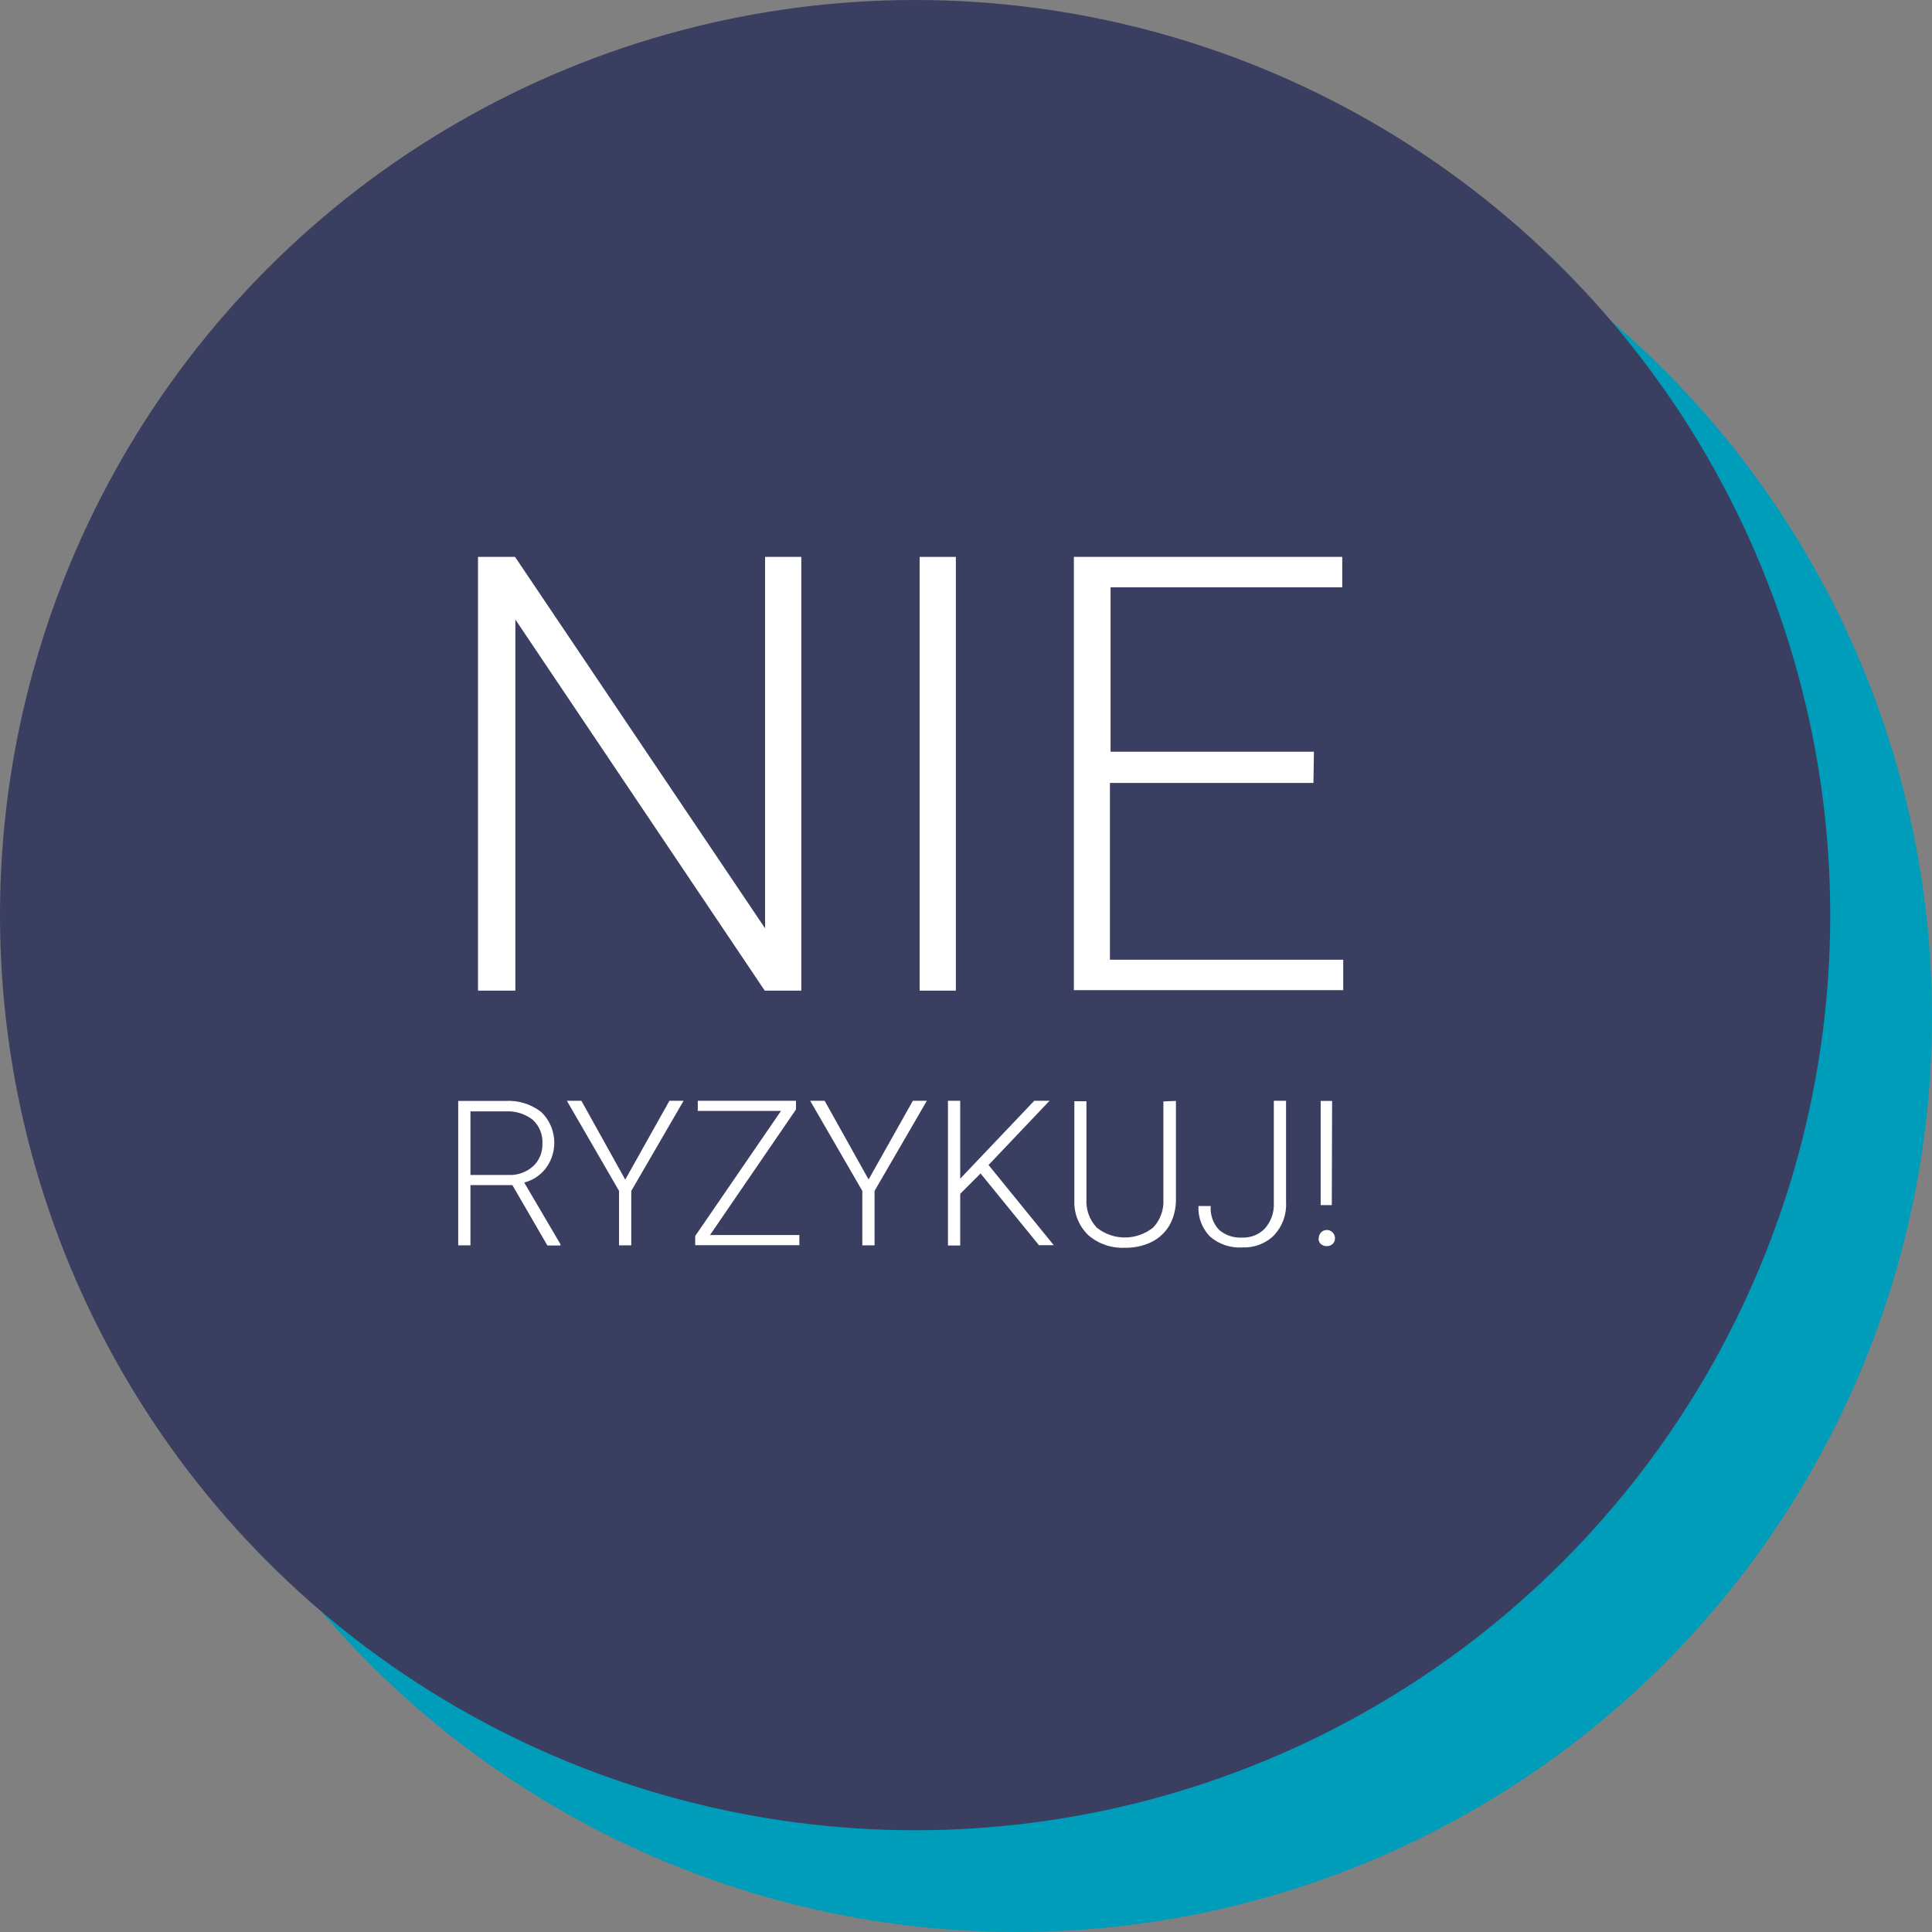
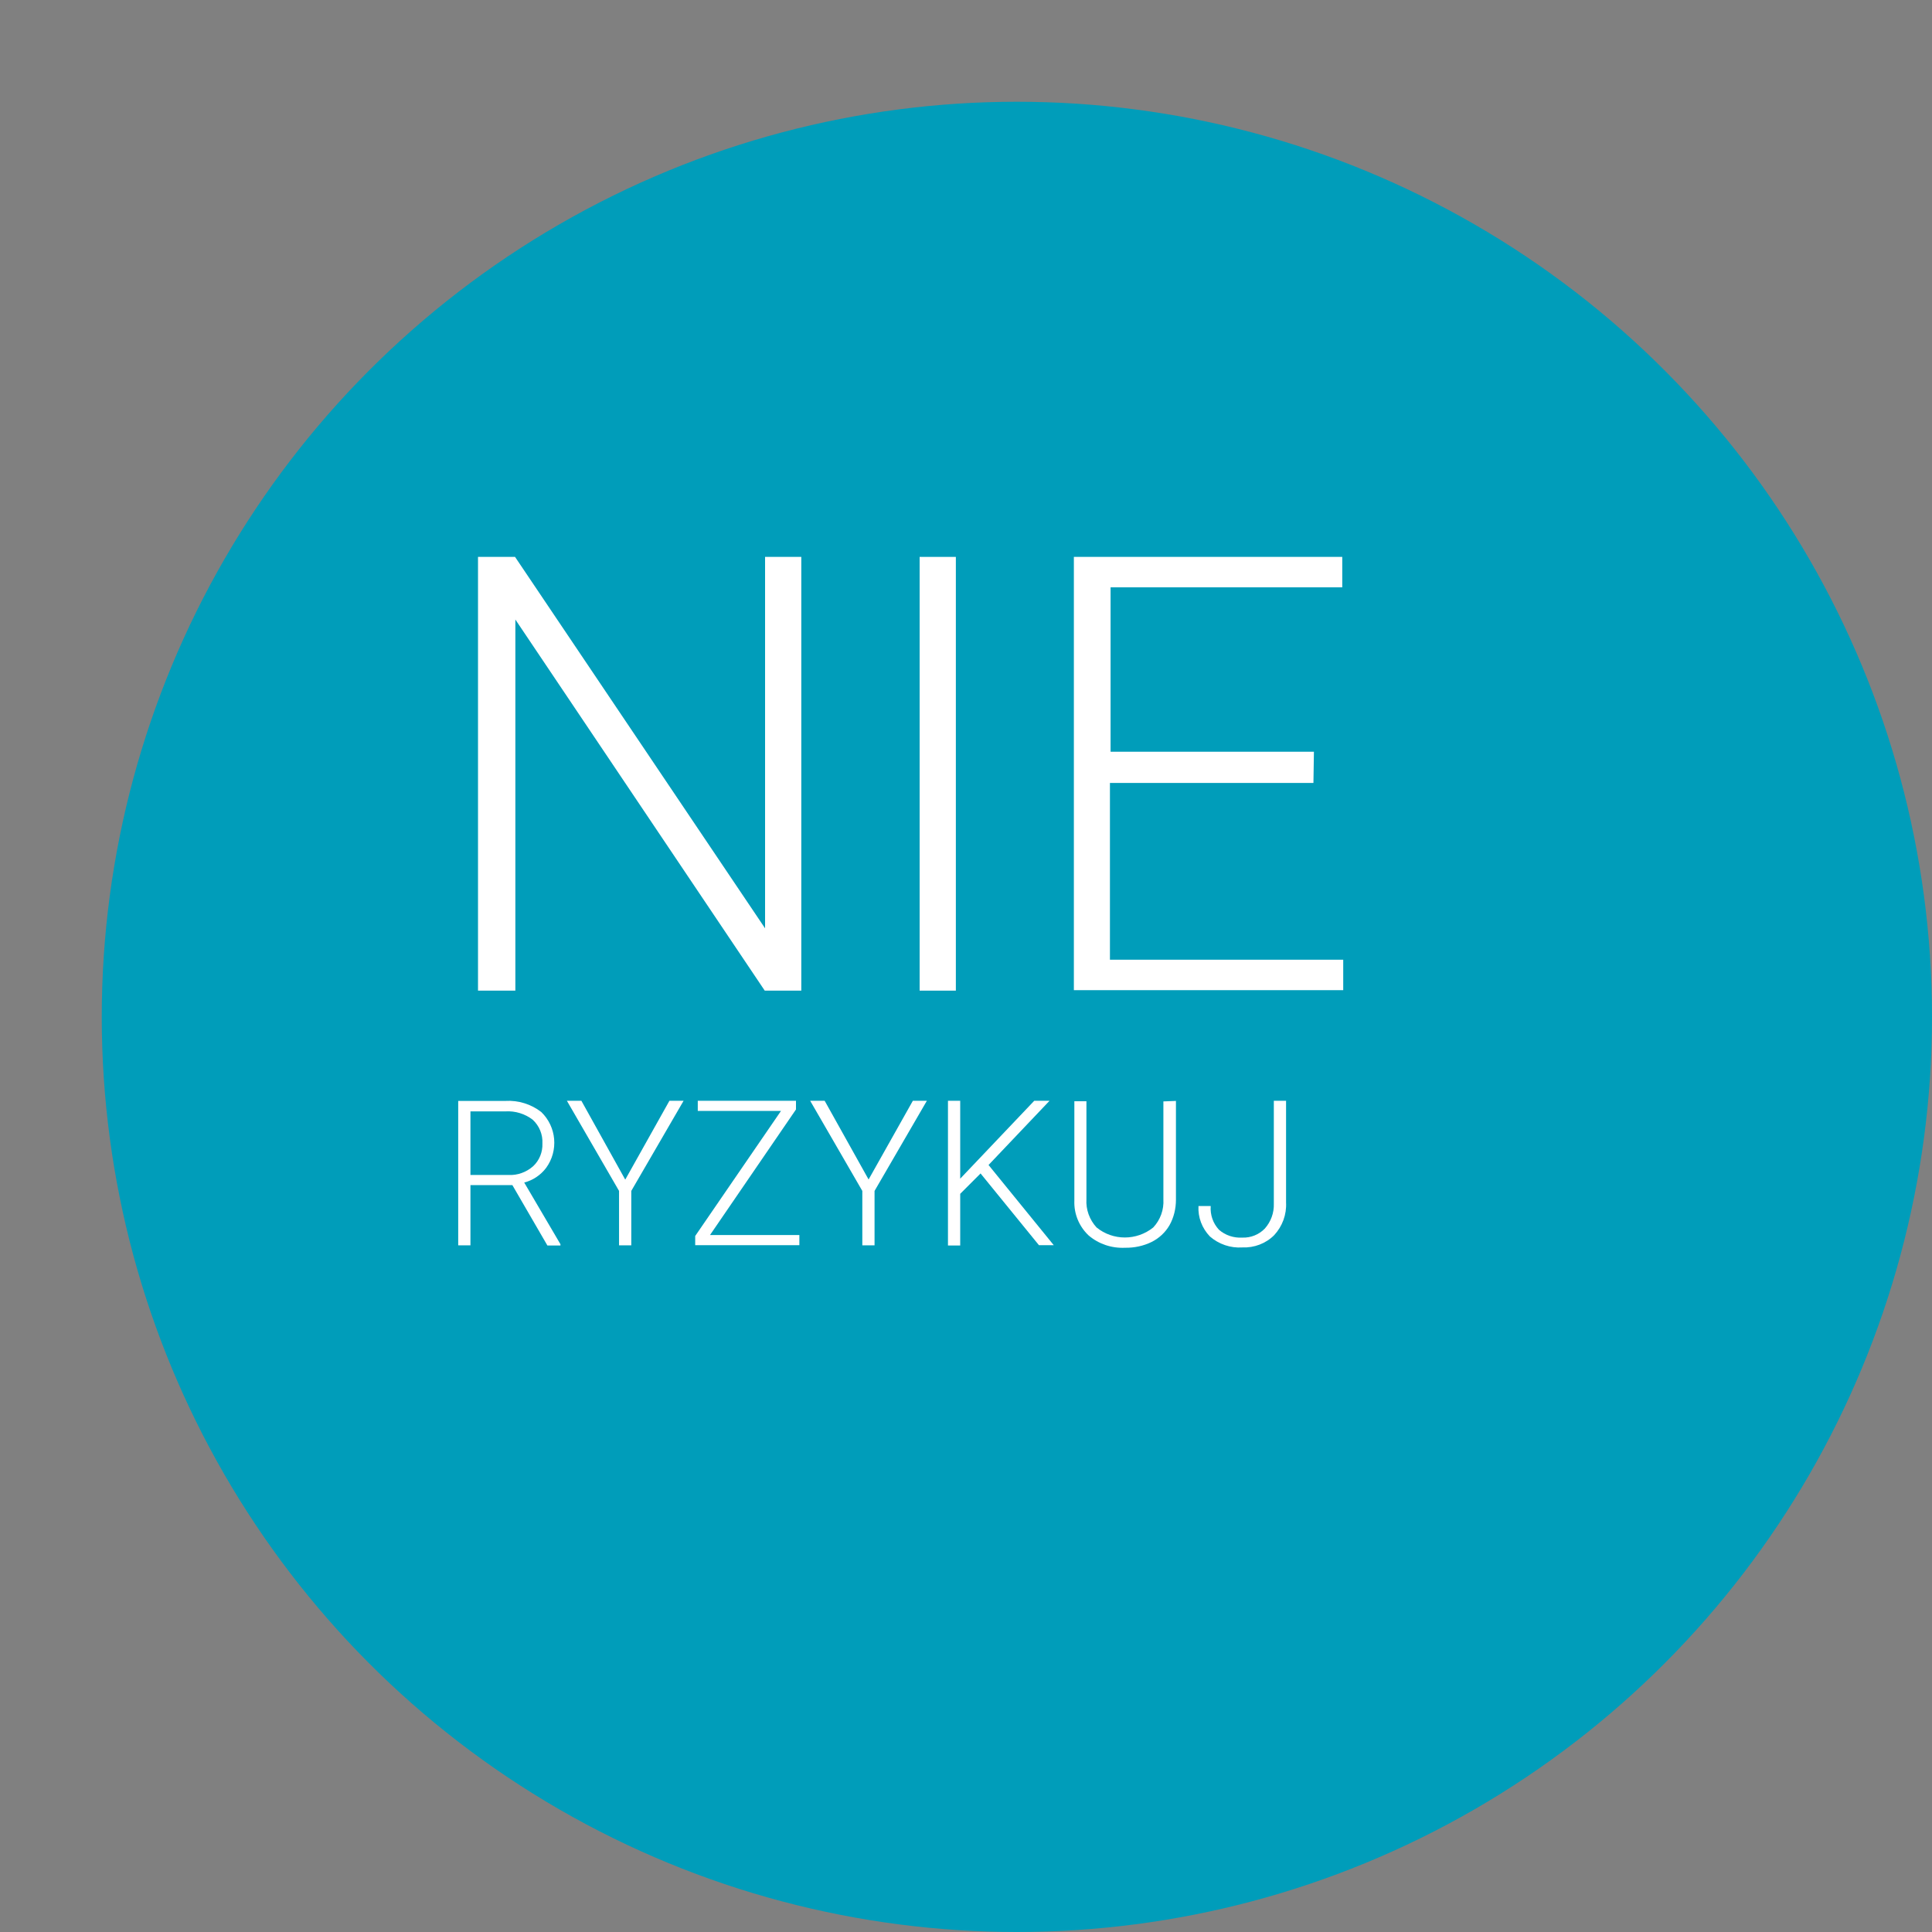
<svg xmlns="http://www.w3.org/2000/svg" id="Layer_1" data-name="Layer 1" viewBox="0 0 120 120">
  <rect x="0" y="0" width="120" height="120" fill="#808080" stroke="none" />
  <defs>
    <style>
      .cls-1 {
        fill: #fff;
      }

      .cls-2 {
        fill: #009dba;
      }

      .cls-3 {
        fill: #3a3e61;
      }
    </style>
  </defs>
  <circle class="cls-2" cx="63.16" cy="63.16" r="56.84" />
-   <circle class="cls-3" cx="56.84" cy="56.84" r="56.84" />
  <path class="cls-1" d="M49.77,61.53h-2.27l-15.49-23.05v23.05h-2.32v-26.94h2.3l15.53,23.07v-23.07h2.25v26.94Z" />
  <path class="cls-1" d="M59.37,61.53h-2.25v-26.94h2.25v26.94Z" />
  <path class="cls-1" d="M81.57,48.63h-12.63v10.98h14.49v1.89h-16.73v-26.91h16.67v1.89h-14.39v10.21h12.63l-.03,1.93Z" />
  <path class="cls-1" d="M31.83,73.61h-2.61v3.74h-.76v-8.97h2.92c.81-.05,1.61,.2,2.24,.69,.95,.92,1.08,2.4,.3,3.47-.34,.45-.82,.77-1.36,.91l2.25,3.83v.08h-.81l-2.17-3.74Zm-2.61-.63h2.36c.56,.03,1.11-.17,1.53-.54,.39-.36,.6-.88,.58-1.41,.03-.56-.19-1.1-.6-1.48-.48-.37-1.09-.56-1.7-.52h-2.17v3.95Z" />
  <path class="cls-1" d="M38.84,73.26l2.74-4.89h.88l-3.25,5.6v3.38h-.76v-3.38l-3.24-5.6h.9l2.72,4.89Z" />
  <path class="cls-1" d="M44.1,76.71h5.55v.63h-6.47v-.57l5.33-7.77h-5.17v-.63h6.1v.54l-5.34,7.8Z" />
  <path class="cls-1" d="M53.95,73.26l2.75-4.89h.87l-3.25,5.6v3.38h-.76v-3.38l-3.24-5.6h.9l2.73,4.89Z" />
  <path class="cls-1" d="M60.9,72.89l-1.26,1.26v3.21h-.76v-8.99h.76v4.84l4.6-4.84h.95l-3.79,3.99,4.05,4.98h-.92l-3.63-4.46Z" />
  <path class="cls-1" d="M73.04,68.37v6.15c0,.55-.13,1.1-.4,1.58-.26,.45-.65,.81-1.11,1.04-.51,.25-1.08,.37-1.65,.36-.83,.04-1.64-.23-2.27-.77-.59-.56-.91-1.34-.88-2.15v-6.18h.75v6.08c-.04,.65,.19,1.28,.63,1.76,1.02,.83,2.49,.83,3.52,0,.44-.47,.67-1.1,.63-1.75v-6.08l.79-.03Z" />
  <path class="cls-1" d="M79.12,68.37h.76v6.32c.04,.75-.23,1.48-.74,2.03-.52,.52-1.24,.79-1.98,.76-.73,.05-1.46-.2-2.01-.68-.49-.51-.75-1.19-.71-1.89h.76c-.04,.54,.14,1.07,.51,1.47,.4,.35,.92,.52,1.45,.49,.52,.02,1.03-.18,1.4-.56,.38-.43,.58-.98,.56-1.55v-6.37Z" />
-   <path class="cls-1" d="M81.91,76.92c0-.13,.04-.26,.13-.36,.19-.21,.52-.22,.72-.02,.11,.1,.16,.24,.16,.38,0,.13-.05,.25-.14,.34-.21,.19-.53,.19-.75,0-.09-.09-.14-.21-.13-.34Zm.81-2.07h-.69v-6.47h.71l-.02,6.47Z" />
</svg>